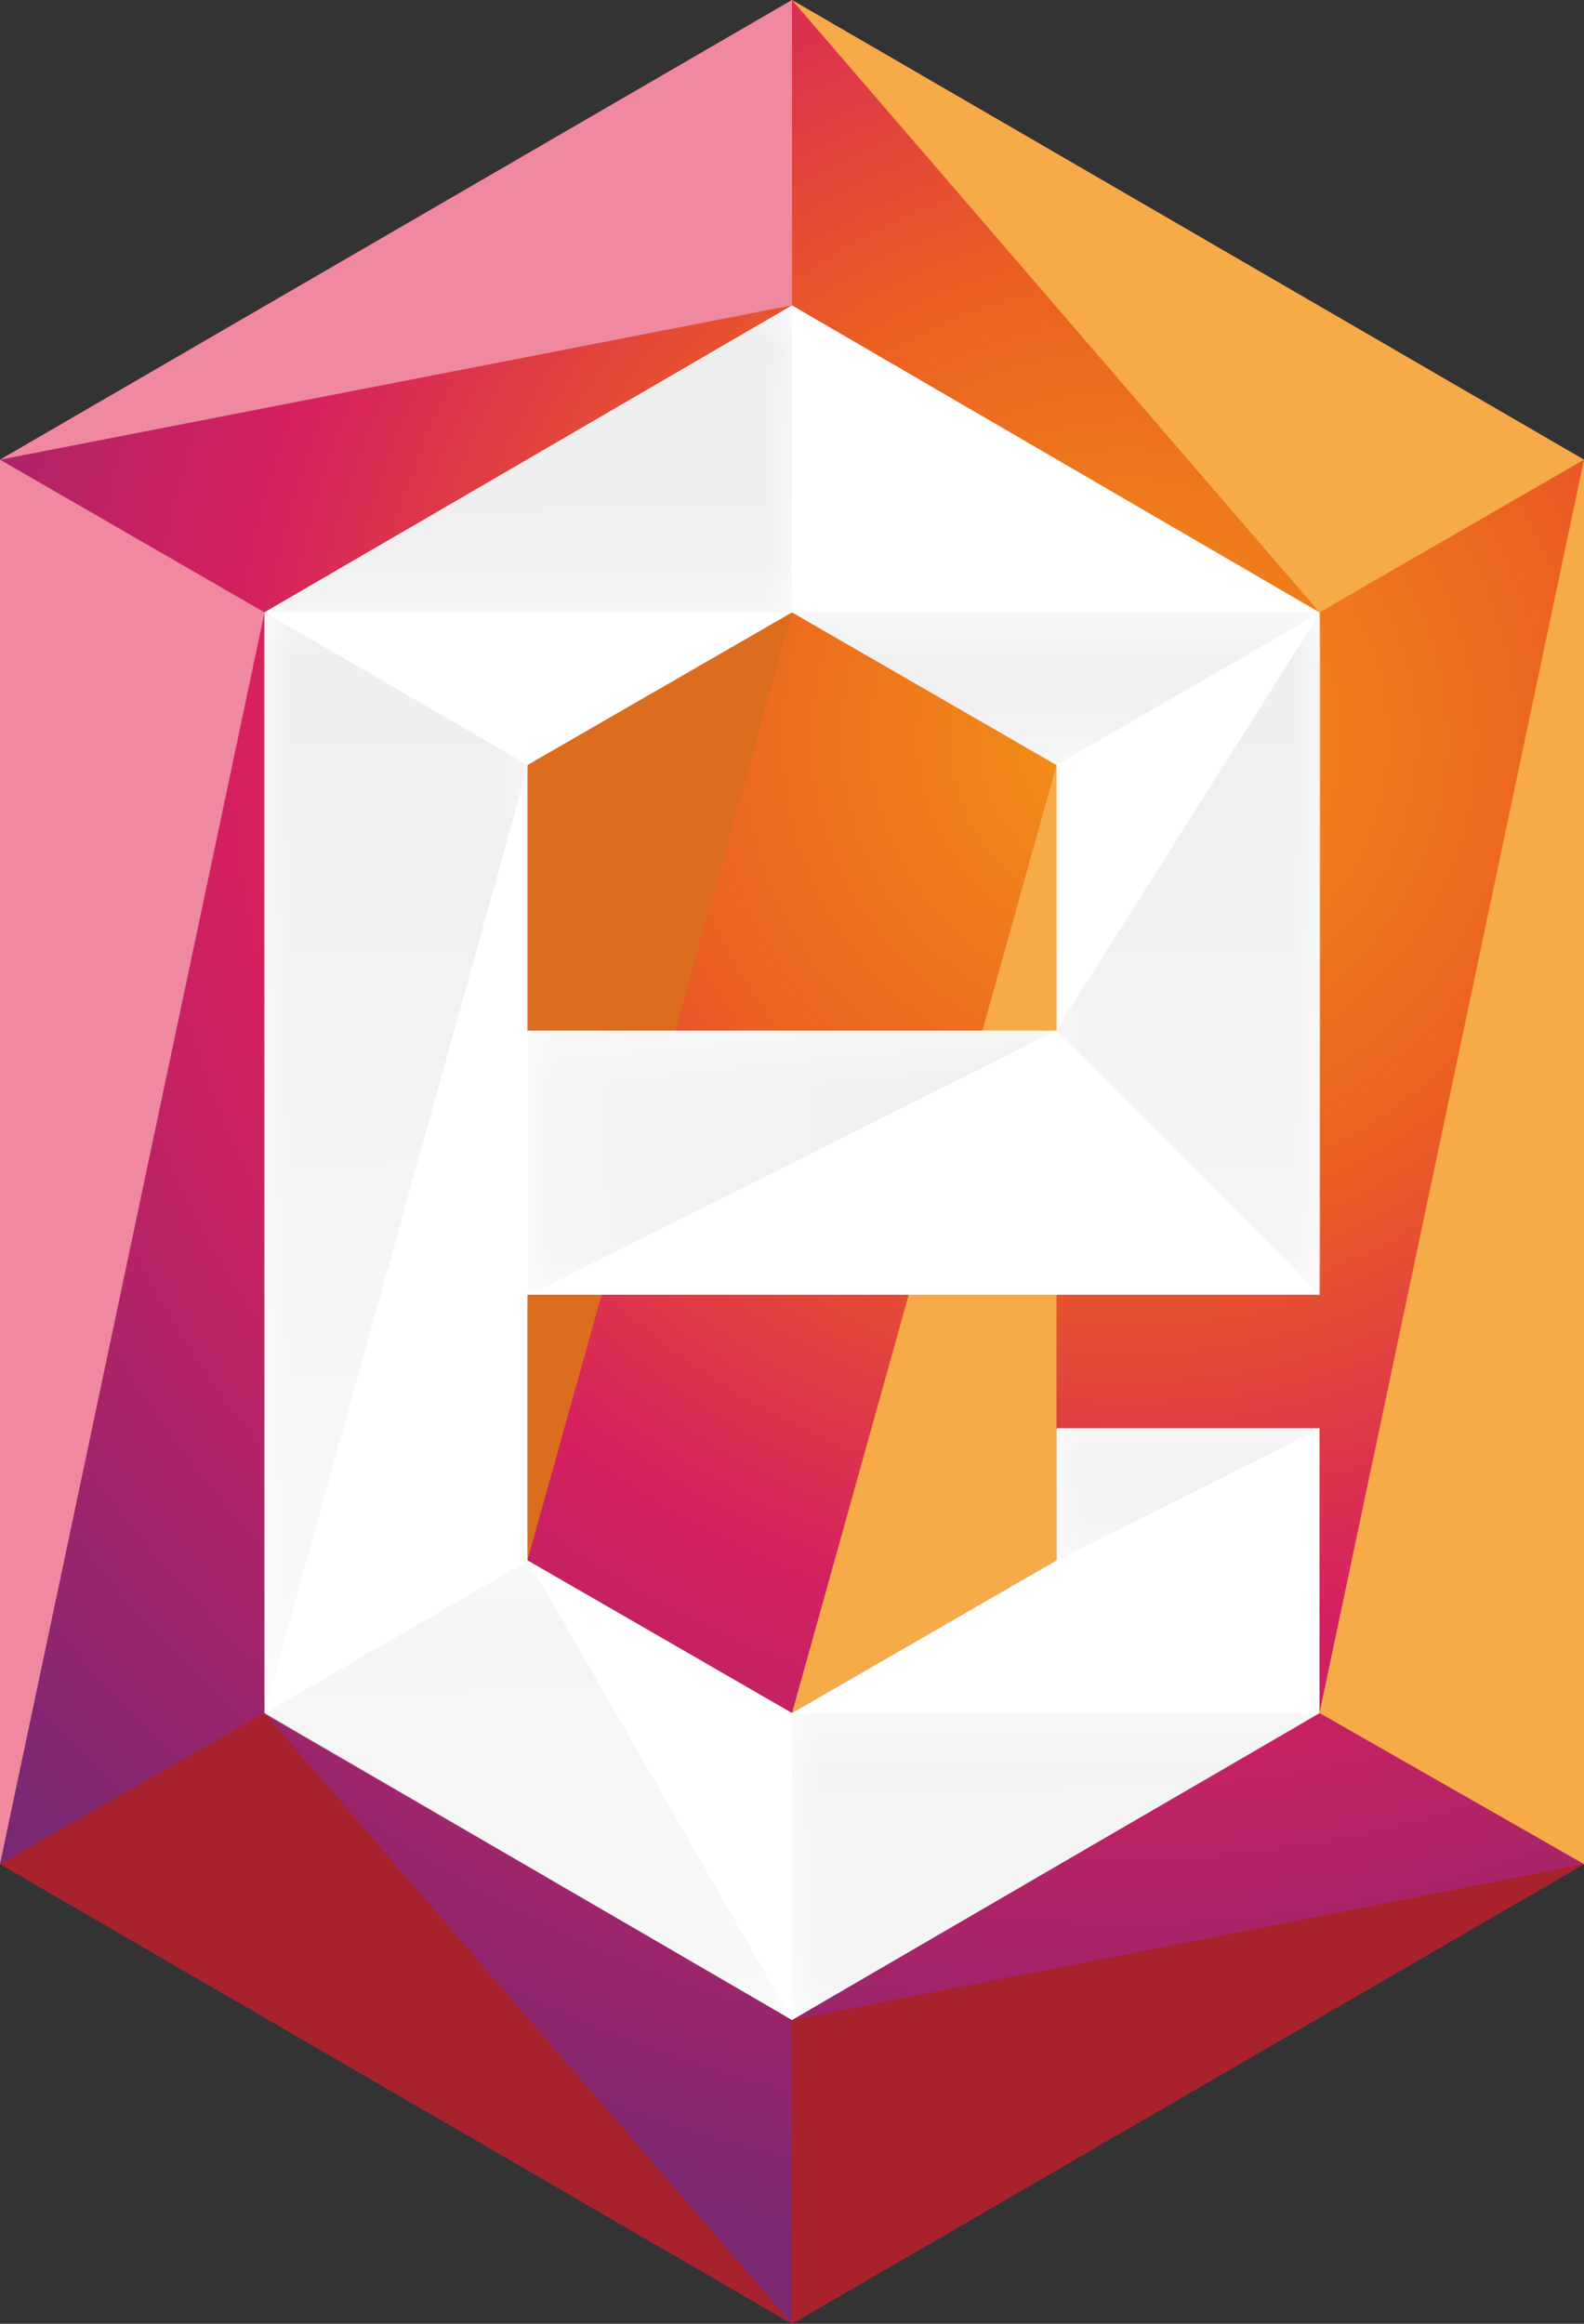
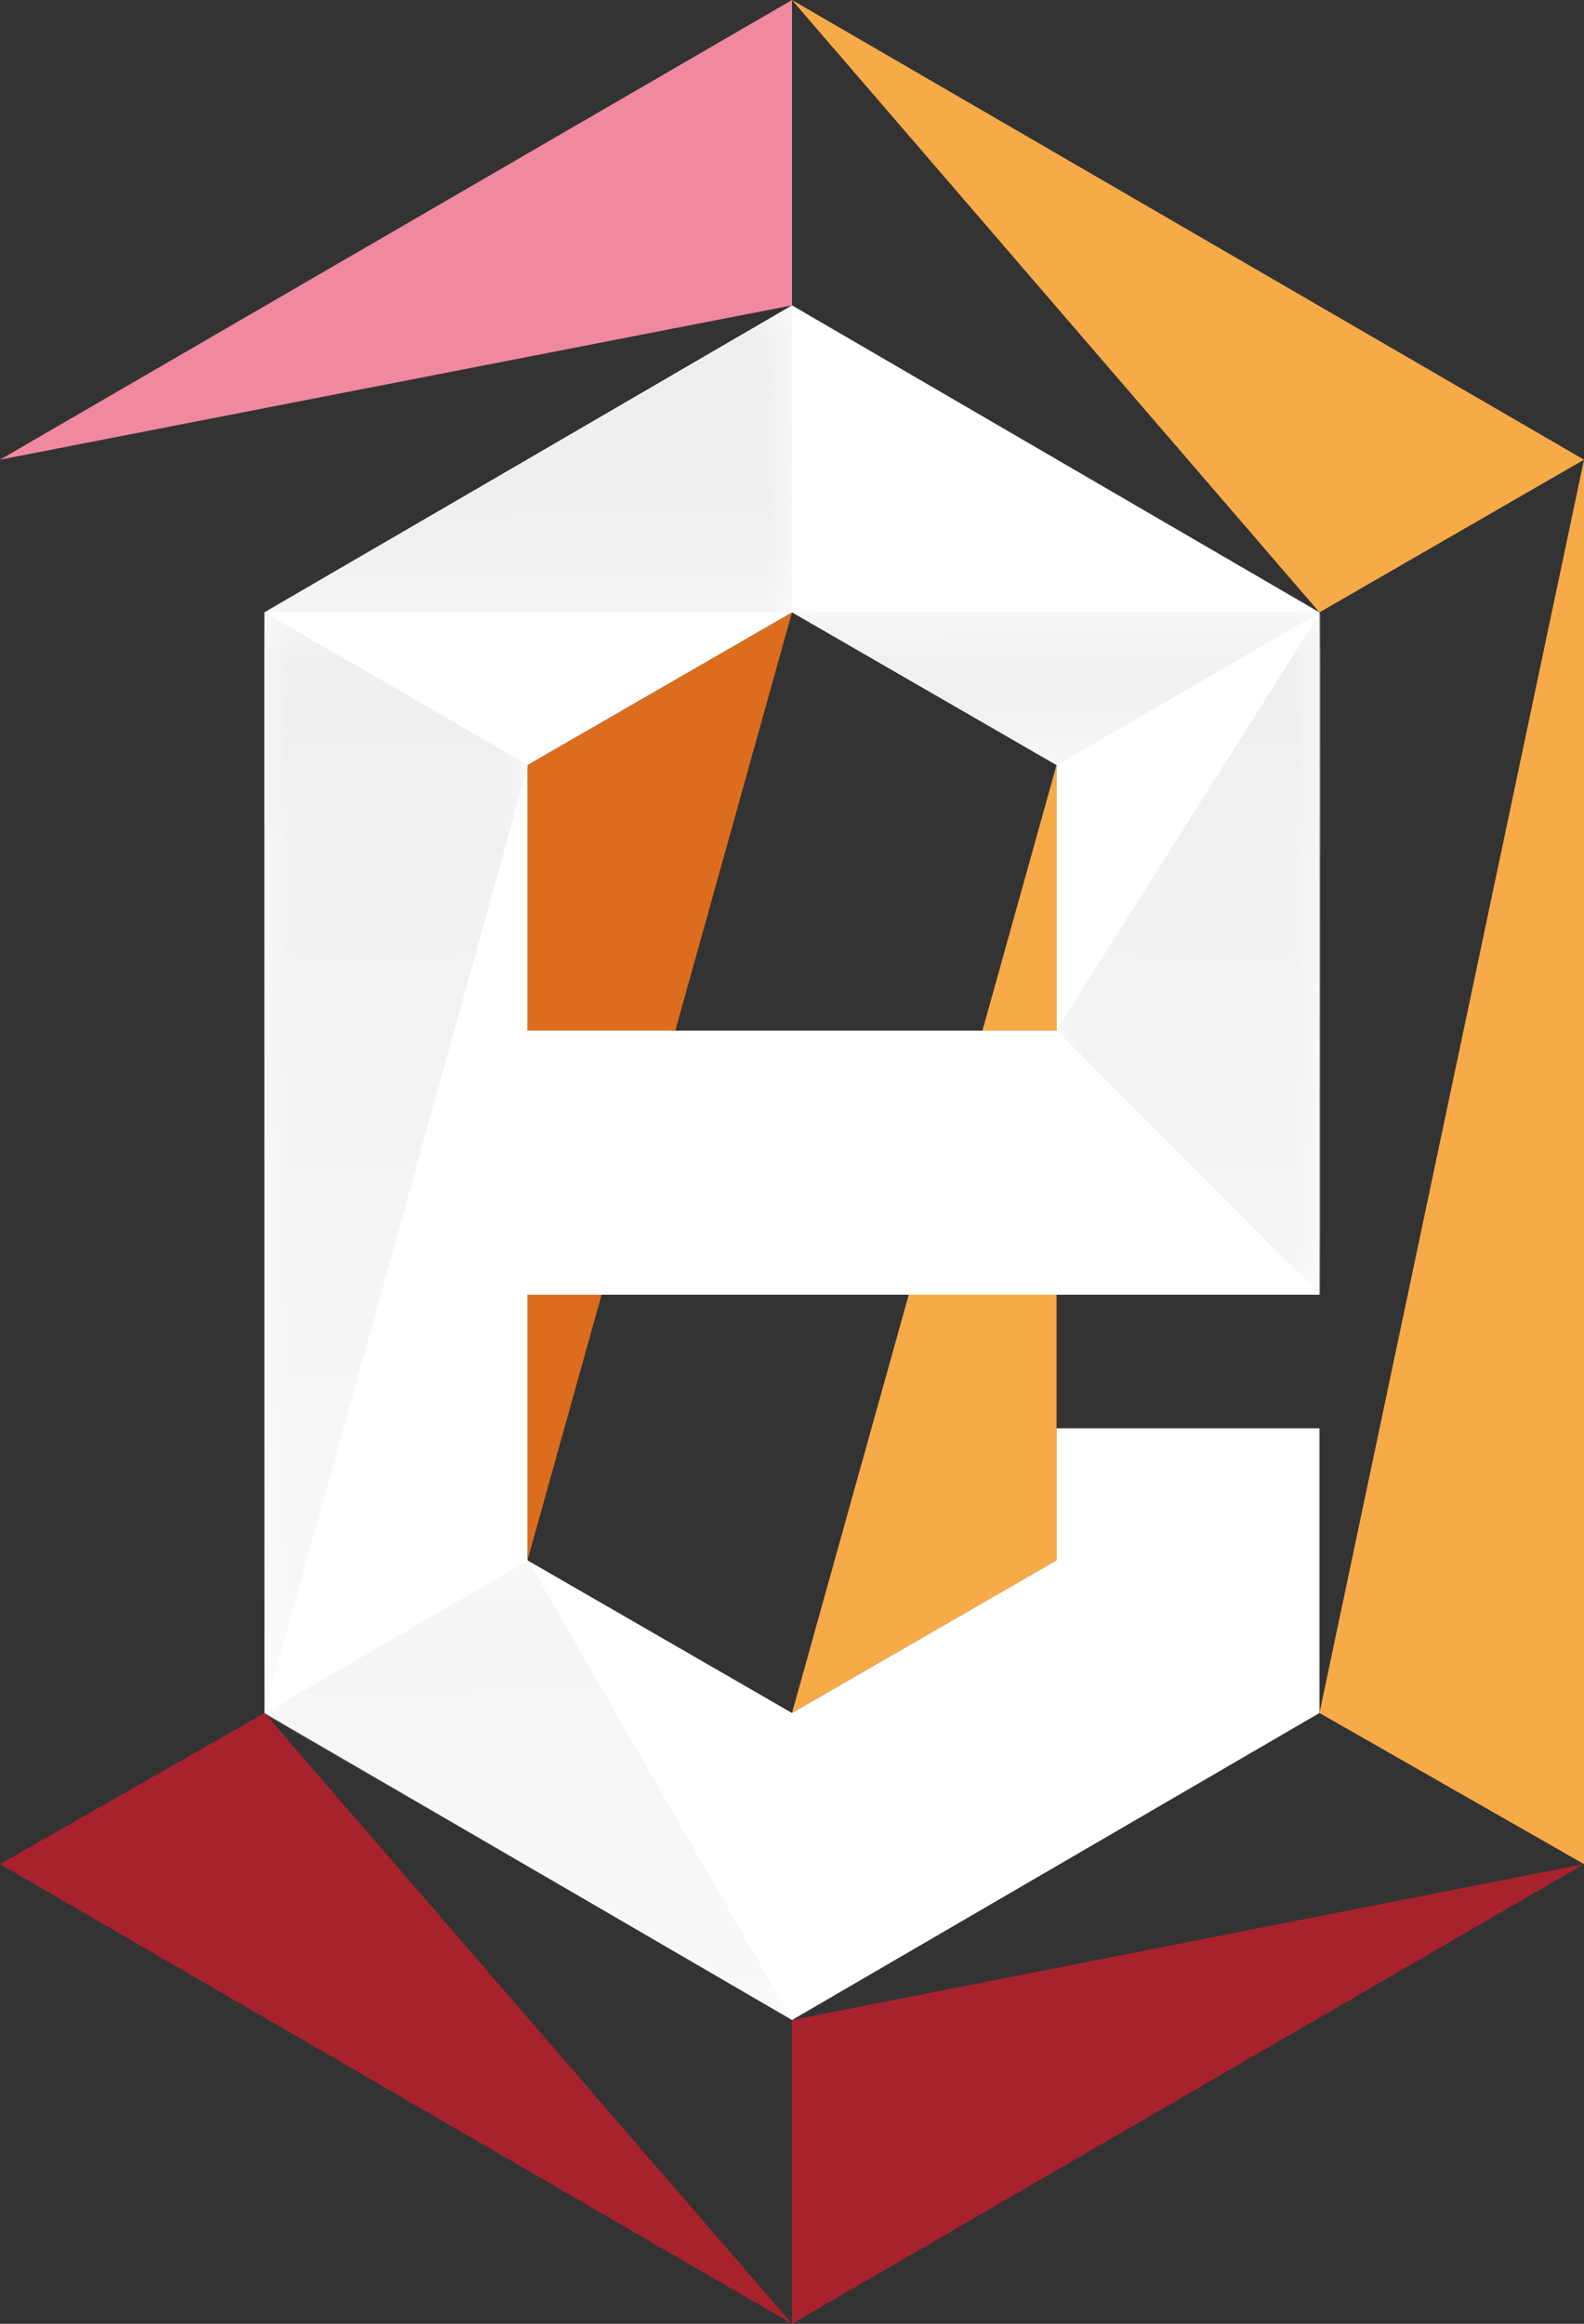
<svg xmlns="http://www.w3.org/2000/svg" width="30" height="44" viewBox="0 0 30 44" fill="none">
  <rect x="0" y="0" width="30" height="44" fill="#333333" stroke="none" />
  <g clip-path="url(#clip0_339_326)">
-     <path d="M0 8.704L15 0L30 8.704V35.296L15 44L0 35.296V8.704Z" fill="url(#paint0_radial_339_326)" />
    <path d="M9.99 14.486L15 11.595L9.99 29.544V14.486Z" fill="#DC6D1E" />
    <path d="M20.01 14.486L15 32.435L20.01 29.544V14.486Z" fill="#F7AA48" />
    <path d="M5.01 11.595L15 5.782L24.99 11.595V24.515H9.99V29.544L15 32.435L20.01 29.544V27.044H24.99V32.435L15 38.248L5.01 32.435V11.595ZM20.01 19.515V14.486L15 11.595L9.99 14.486V19.515H20.01Z" fill="white" />
    <path d="M15 38.248L30 35.296L15 44V38.248Z" fill="#A8222D" />
-     <path d="M0 8.704L5.01 11.595L0 35.296V8.704Z" fill="#F0889F" />
    <path d="M30 35.296L24.99 32.435L30 8.704V35.296Z" fill="#F7AA48" />
    <path d="M5.01 32.435L0 35.296L15 44L5.01 32.435Z" fill="#A8222D" />
    <path d="M15 0V5.782L0 8.704L15 0Z" fill="#F0889F" />
    <path d="M15 0L24.99 11.595L30 8.704L15 0Z" fill="#F7AA48" />
    <mask id="mask0_339_326" style="mask-type:luminance" maskUnits="userSpaceOnUse" x="19" y="11" width="7" height="14">
      <path d="M19.876 11.455H25.145V24.661H19.876V11.455Z" fill="url(#paint1_linear_339_326)" />
    </mask>
    <g mask="url(#mask0_339_326)">
      <path d="M25.009 11.59L20.009 19.506L25.009 24.526V11.59Z" fill="#ECECEC" />
    </g>
    <mask id="mask1_339_326" style="mask-type:luminance" maskUnits="userSpaceOnUse" x="4" y="11" width="7" height="22">
      <path d="M4.867 11.455H10.136V32.581H4.867V11.455Z" fill="url(#paint2_linear_339_326)" />
    </mask>
    <g mask="url(#mask1_339_326)">
      <path d="M5.002 11.59L10.002 14.489L5.002 32.437V11.59Z" fill="#ECECEC" />
    </g>
    <mask id="mask2_339_326" style="mask-type:luminance" maskUnits="userSpaceOnUse" x="14" y="11" width="12" height="4">
      <path d="M14.864 11.455H25.133V14.624H14.864V11.455Z" fill="url(#paint3_linear_339_326)" />
    </mask>
    <g mask="url(#mask2_339_326)">
      <path d="M25.009 11.59L15.01 11.591L20.01 14.488L25.009 11.59Z" fill="#ECECEC" />
    </g>
    <mask id="mask3_339_326" style="mask-type:luminance" maskUnits="userSpaceOnUse" x="4" y="5" width="12" height="7">
      <path d="M4.867 5.666H15.136V11.731H4.867V5.666Z" fill="url(#paint4_linear_339_326)" />
    </mask>
    <g mask="url(#mask3_339_326)">
      <path d="M14.999 5.801L14.999 11.596L5 11.595L14.999 5.801Z" fill="#ECECEC" />
    </g>
    <mask id="mask4_339_326" style="mask-type:luminance" maskUnits="userSpaceOnUse" x="4" y="29" width="12" height="10">
      <path d="M4.867 29.416H15.136V38.381H4.867V29.416Z" fill="url(#paint5_linear_339_326)" />
    </mask>
    <g mask="url(#mask4_339_326)">
      <path d="M5.002 32.446L10.002 29.548L15.002 38.242L5.002 32.446Z" fill="#ECECEC" />
    </g>
    <mask id="mask5_339_326" style="mask-type:luminance" maskUnits="userSpaceOnUse" x="14" y="32" width="12" height="7">
-       <path d="M14.864 32.311H25.133V38.377H14.864V32.311Z" fill="url(#paint6_linear_339_326)" />
+       <path d="M14.864 32.311H25.133V38.377V32.311Z" fill="url(#paint6_linear_339_326)" />
    </mask>
    <g mask="url(#mask5_339_326)">
      <path d="M14.999 38.235V32.439L24.999 32.44L14.999 38.235Z" fill="#ECECEC" />
    </g>
    <mask id="mask6_339_326" style="mask-type:luminance" maskUnits="userSpaceOnUse" x="19" y="26" width="7" height="4">
-       <path d="M19.876 26.901H25.145V29.68H19.876V26.901Z" fill="url(#paint7_linear_339_326)" />
-     </mask>
+       </mask>
    <g mask="url(#mask6_339_326)">
-       <path d="M20.011 29.552V27.043H25.011L20.011 29.552Z" fill="#ECECEC" />
-     </g>
+       </g>
    <mask id="mask7_339_326" style="mask-type:luminance" maskUnits="userSpaceOnUse" x="9" y="19" width="12" height="6">
      <path d="M9.866 19.367H20.135V24.657H9.866V19.367Z" fill="url(#paint8_linear_339_326)" />
    </mask>
    <g mask="url(#mask7_339_326)">
-       <path d="M10.001 24.534V19.515H20L10.001 24.534Z" fill="#ECECEC" />
-     </g>
+       </g>
  </g>
  <defs>
    <radialGradient id="paint0_radial_339_326" cx="0" cy="0" r="1" gradientUnits="userSpaceOnUse" gradientTransform="translate(21.288 14.066) scale(28.669 28.78)">
      <stop stop-color="#F39315" />
      <stop offset="0.31" stop-color="#EB5F22" />
      <stop offset="0.58" stop-color="#D62060" />
      <stop offset="1" stop-color="#7A2872" />
    </radialGradient>
    <linearGradient id="paint1_linear_339_326" x1="32.069" y1="7.641" x2="30.996" y2="44.916" gradientUnits="userSpaceOnUse">
      <stop stop-color="white" />
      <stop offset="1" stop-color="white" stop-opacity="0" />
    </linearGradient>
    <linearGradient id="paint2_linear_339_326" x1="-2.058" y1="7.641" x2="-0.999" y2="44.916" gradientUnits="userSpaceOnUse">
      <stop stop-color="white" />
      <stop offset="1" stop-color="white" stop-opacity="0" />
    </linearGradient>
    <linearGradient id="paint3_linear_339_326" x1="26.033" y1="3.177" x2="24.988" y2="40.331" gradientUnits="userSpaceOnUse">
      <stop stop-color="white" />
      <stop offset="1" stop-color="white" stop-opacity="0" />
    </linearGradient>
    <linearGradient id="paint4_linear_339_326" x1="3.965" y1="3.177" x2="5.024" y2="40.331" gradientUnits="userSpaceOnUse">
      <stop stop-color="white" />
      <stop offset="1" stop-color="white" stop-opacity="0" />
    </linearGradient>
    <linearGradient id="paint5_linear_339_326" x1="7.952" y1="13.727" x2="8.998" y2="50.421" gradientUnits="userSpaceOnUse">
      <stop stop-color="white" />
      <stop offset="1" stop-color="white" stop-opacity="0" />
    </linearGradient>
    <linearGradient id="paint6_linear_339_326" x1="17.95" y1="19.516" x2="18.995" y2="56.223" gradientUnits="userSpaceOnUse">
      <stop stop-color="white" />
      <stop offset="1" stop-color="white" stop-opacity="0" />
    </linearGradient>
    <linearGradient id="paint7_linear_339_326" x1="22.355" y1="16.676" x2="23.387" y2="52.964" gradientUnits="userSpaceOnUse">
      <stop stop-color="white" />
      <stop offset="1" stop-color="white" stop-opacity="0" />
    </linearGradient>
    <linearGradient id="paint8_linear_339_326" x1="25.71" y1="21.869" x2="-10.425" y2="22.889" gradientUnits="userSpaceOnUse">
      <stop stop-color="white" />
      <stop offset="1" stop-color="white" stop-opacity="0" />
    </linearGradient>
    <clipPath id="clip0_339_326">
      <rect width="30" height="44" fill="white" />
    </clipPath>
  </defs>
</svg>